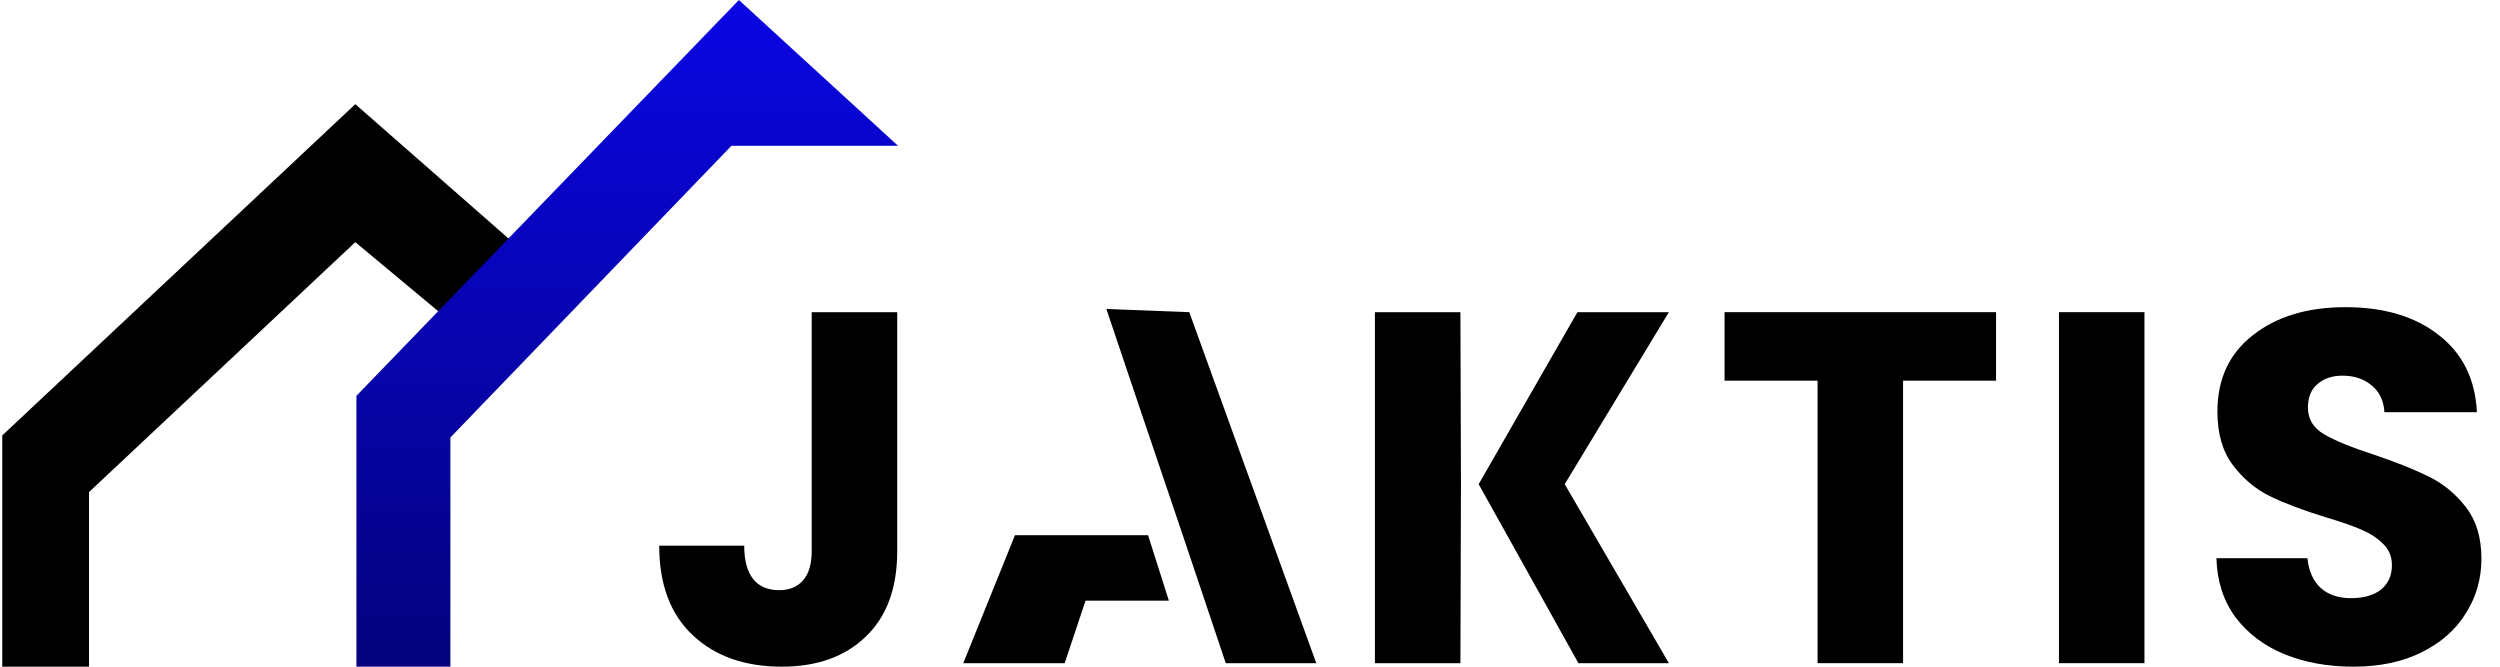
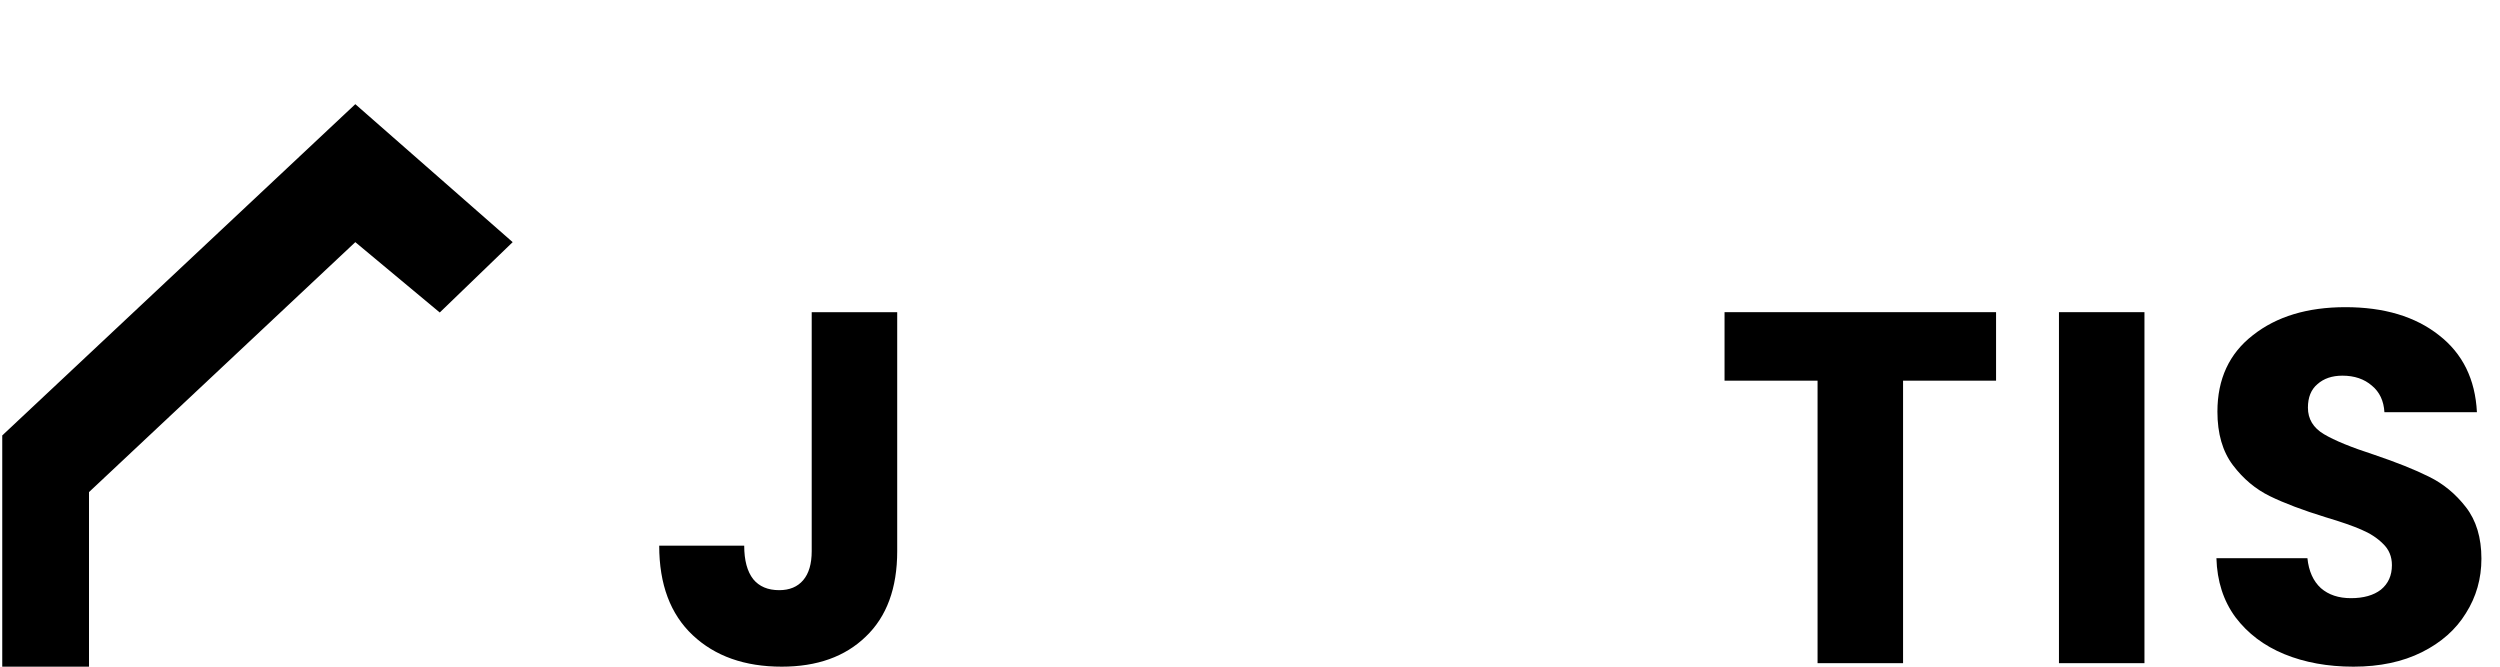
<svg xmlns="http://www.w3.org/2000/svg" width="120" height="32" viewBox="0 0 120 32" fill="none">
  <path d="M4.272 32V23.62L17.055 11.623L21.108 15L24.608 11.623L17.055 5L0.108 20.901V32H2.19H4.272Z" fill="black" />
-   <path d="M21.619 32V21L35.108 7H43.108L35.467 0L17.108 19V32H21.619Z" fill="url(#paint0_linear_398_9742)" />
  <path d="M43.066 14.984V26.456C43.066 28.232 42.562 29.6 41.554 30.56C40.562 31.52 39.218 32 37.522 32C35.746 32 34.322 31.496 33.25 30.488C32.178 29.48 31.642 28.048 31.642 26.192H35.722C35.722 26.896 35.866 27.432 36.154 27.8C36.442 28.152 36.858 28.328 37.402 28.328C37.898 28.328 38.282 28.168 38.554 27.848C38.826 27.528 38.962 27.064 38.962 26.456V14.984H43.066Z" fill="black" />
-   <path d="M56.773 25.688L56.106 28.832H52.106L51.106 31.832H46.237L53.106 14.832L57.085 14.984L63.181 31.832H58.837L56.773 25.688ZM56.773 25.688L54.685 19.52L53.106 14.832L48.719 25.688H52.621H55.106L56.106 28.832L56.773 25.688Z" fill="black" />
-   <path d="M75.764 31.832L70.976 23.24H70.126L70.1 31.832H65.996V14.984H70.1L70.126 23.24H70.976L75.716 14.984H80.106L75.106 23.24L80.106 31.832H75.764Z" fill="black" />
  <path d="M95.811 14.984V18.272H91.347V31.832H87.243V18.272H82.778V14.984H95.811Z" fill="black" />
  <path d="M102.934 14.984V31.832H98.83V14.984H102.934Z" fill="black" />
  <path d="M112.964 32C111.732 32 110.628 31.8 109.652 31.4C108.676 31 107.892 30.408 107.3 29.624C106.724 28.84 106.42 27.896 106.388 26.792H110.756C110.82 27.416 111.036 27.896 111.404 28.232C111.772 28.552 112.252 28.712 112.844 28.712C113.452 28.712 113.932 28.576 114.284 28.304C114.636 28.016 114.812 27.624 114.812 27.128C114.812 26.712 114.668 26.368 114.38 26.096C114.108 25.824 113.764 25.6 113.348 25.424C112.948 25.248 112.372 25.048 111.62 24.824C110.532 24.488 109.644 24.152 108.956 23.816C108.268 23.48 107.676 22.984 107.18 22.328C106.684 21.672 106.436 20.816 106.436 19.76C106.436 18.192 107.004 16.968 108.14 16.088C109.276 15.192 110.756 14.744 112.58 14.744C114.436 14.744 115.932 15.192 117.068 16.088C118.204 16.968 118.812 18.2 118.892 19.784H114.452C114.42 19.24 114.22 18.816 113.852 18.512C113.484 18.192 113.012 18.032 112.436 18.032C111.94 18.032 111.54 18.168 111.236 18.44C110.932 18.696 110.78 19.072 110.78 19.568C110.78 20.112 111.036 20.536 111.548 20.84C112.06 21.144 112.86 21.472 113.948 21.824C115.036 22.192 115.916 22.544 116.588 22.88C117.276 23.216 117.868 23.704 118.364 24.344C118.86 24.984 119.108 25.808 119.108 26.816C119.108 27.776 118.86 28.648 118.364 29.432C117.884 30.216 117.18 30.84 116.252 31.304C115.324 31.768 114.228 32 112.964 32Z" fill="black" />
  <defs>
    <linearGradient id="paint0_linear_398_9742" x1="30.108" y1="0" x2="30.108" y2="32" gradientUnits="userSpaceOnUse">
      <stop stop-color="#0A05E3" />
      <stop offset="1" stop-color="#05037D" />
    </linearGradient>
  </defs>
</svg>